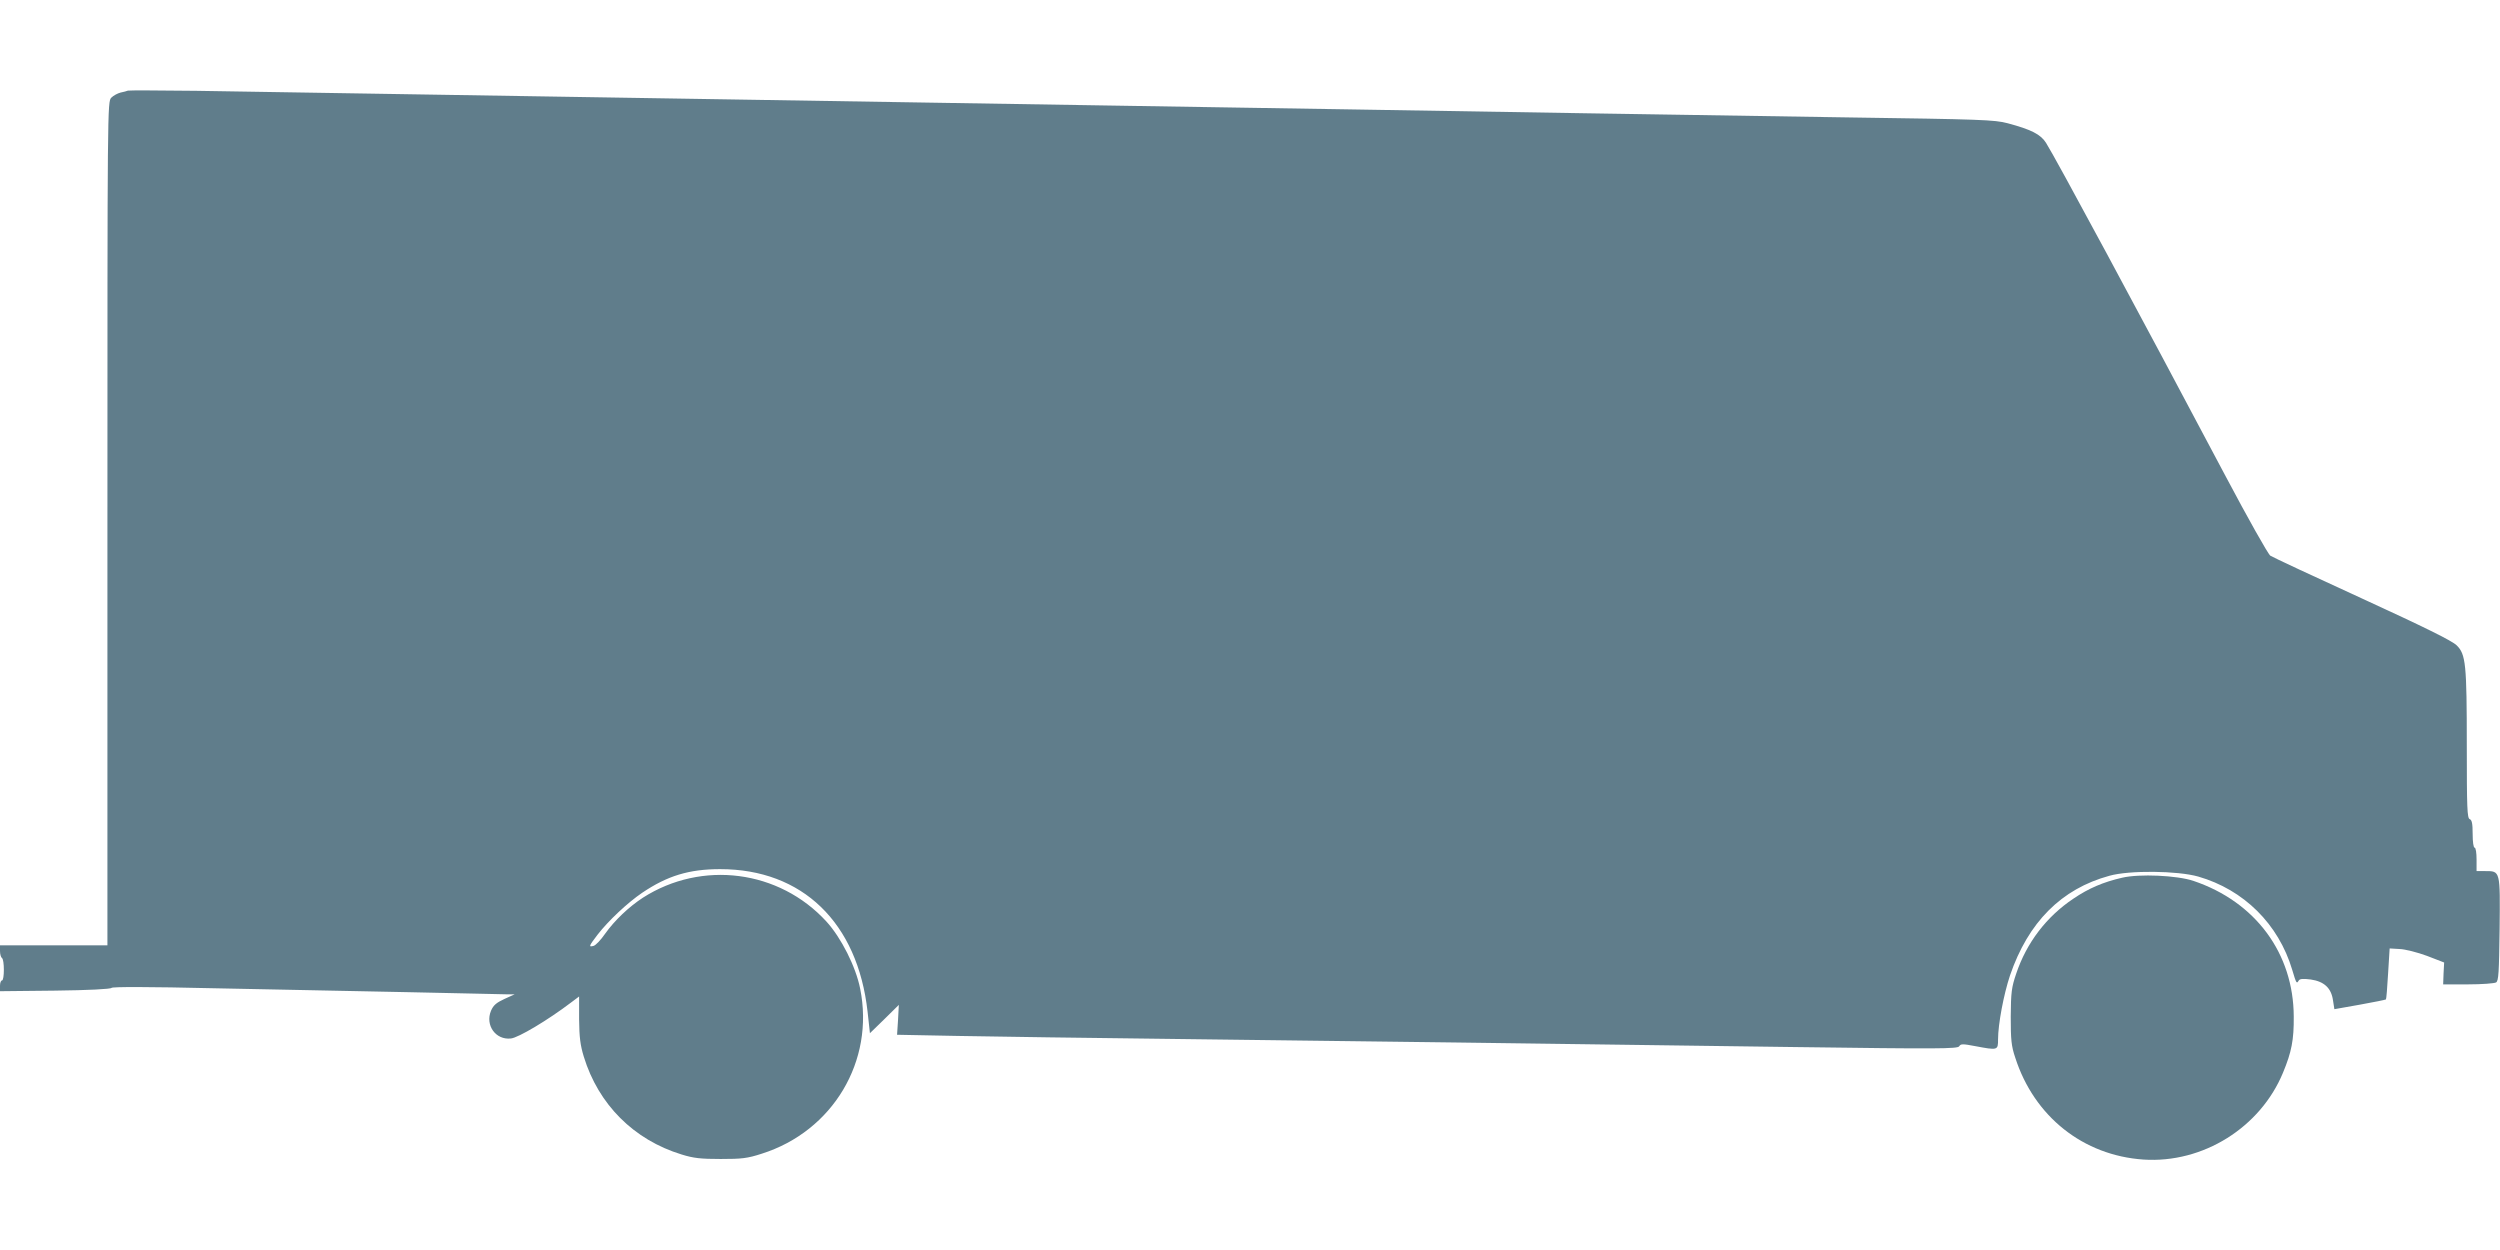
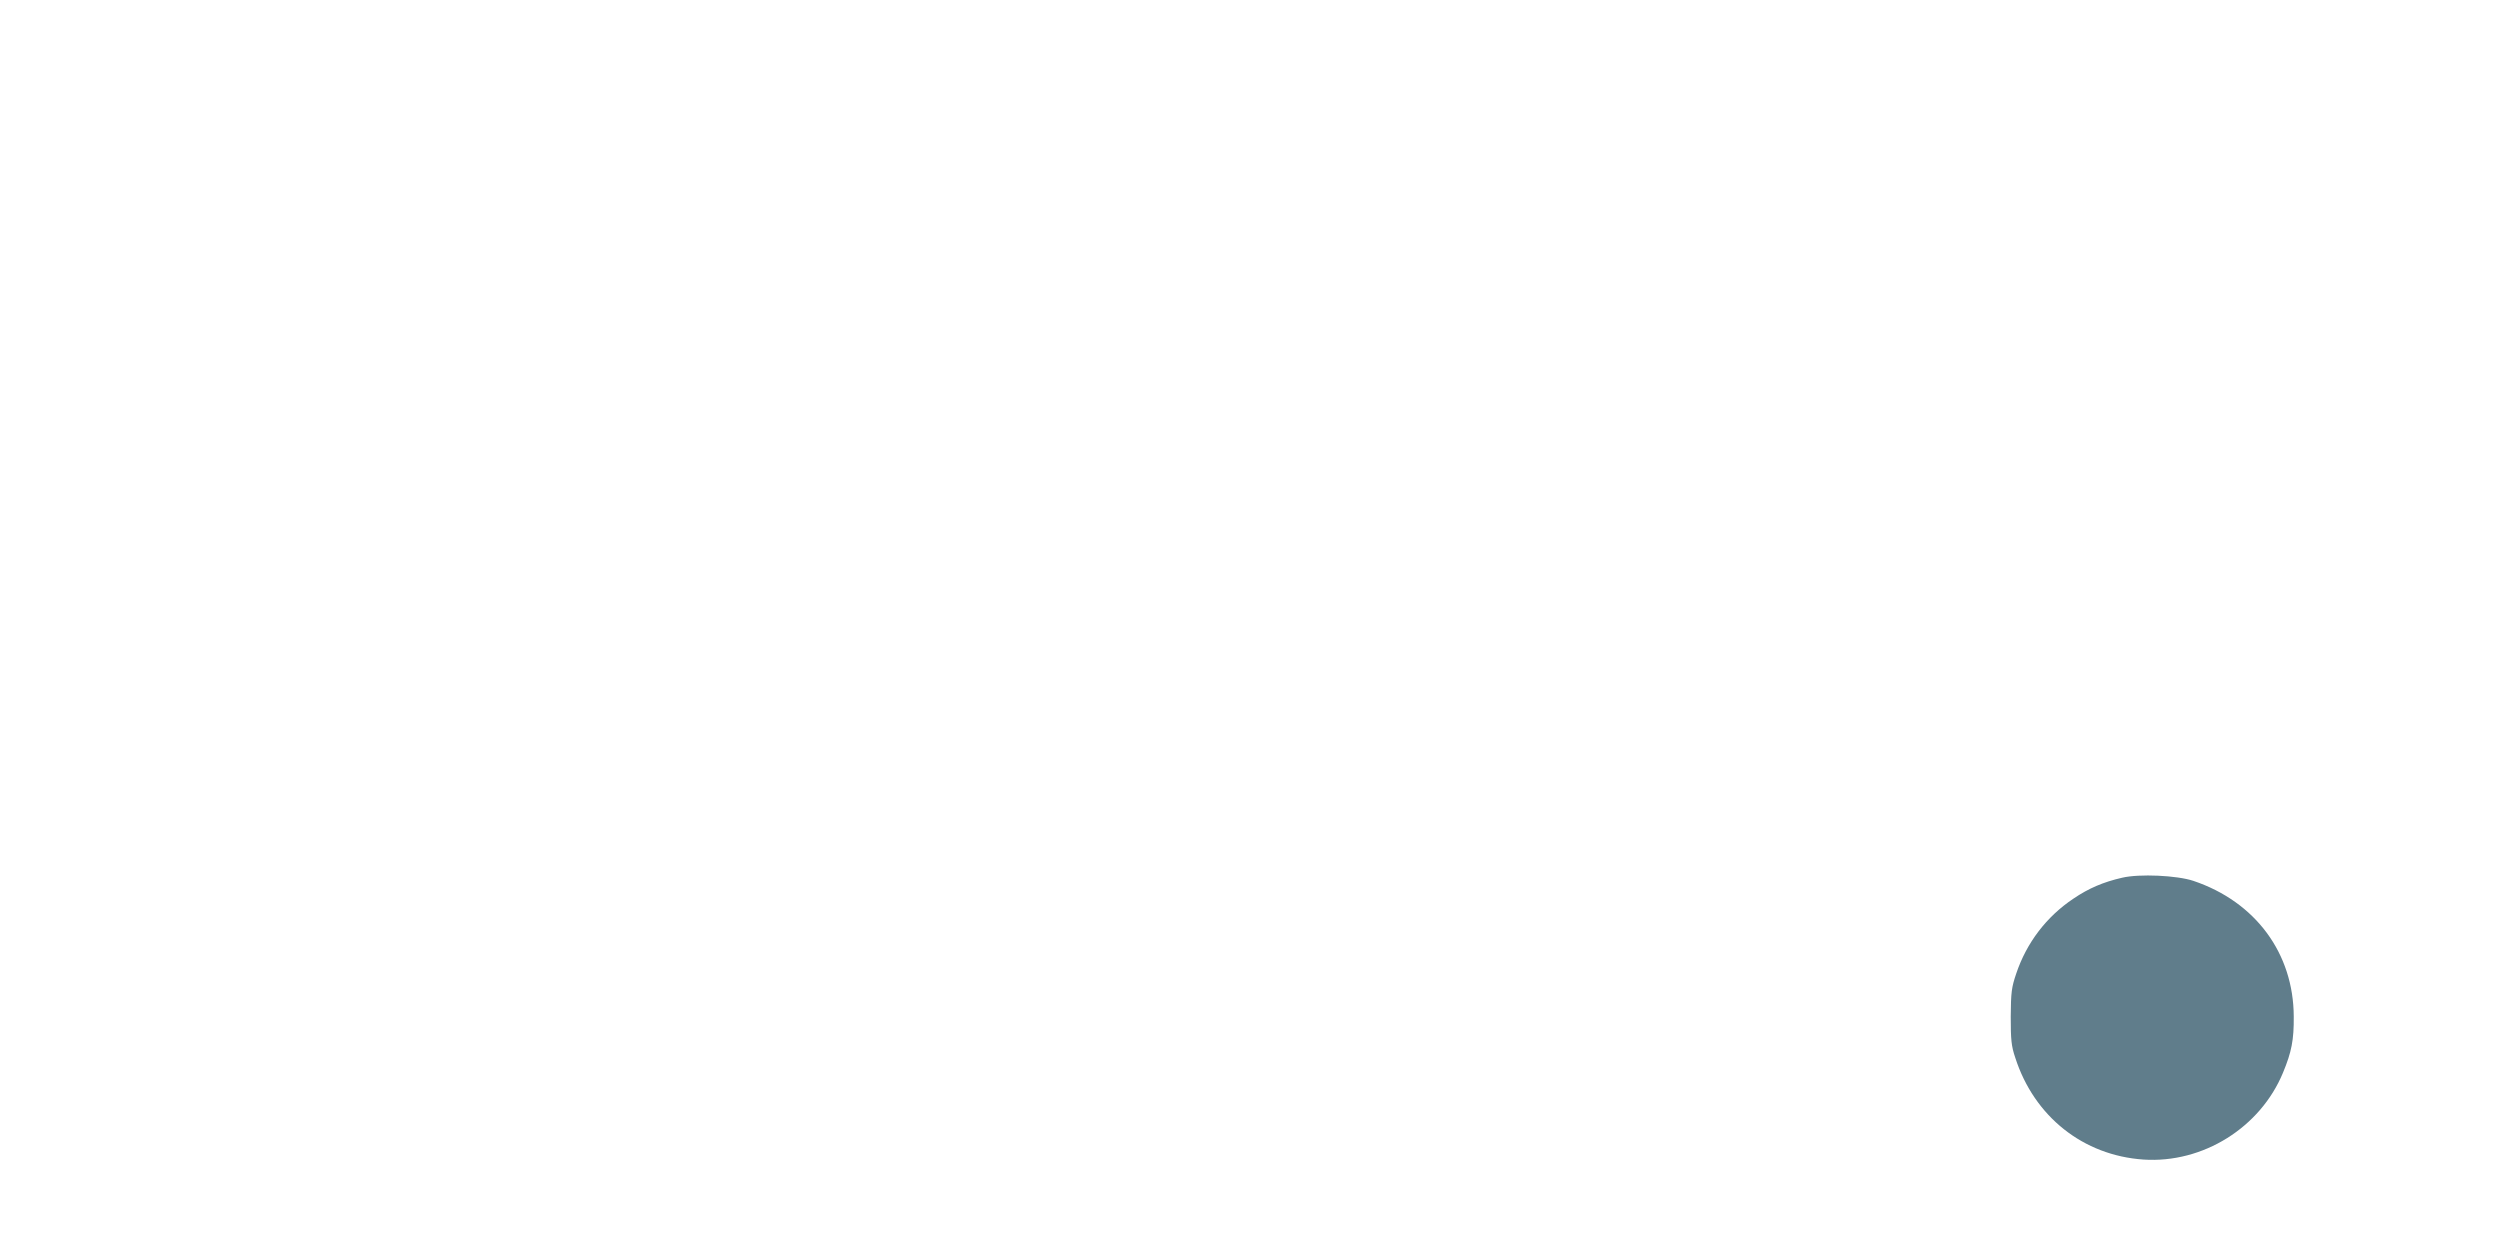
<svg xmlns="http://www.w3.org/2000/svg" version="1.0" width="1280pt" height="640pt" viewBox="0 0 1280 640" preserveAspectRatio="xMidYMid meet">
  <g transform="translate(0,640) scale(0.1,-0.1)" fill="#607d8b" stroke="none">
-     <path d="M655 5936 c-5 -2 -22 -7 -38 -10 -15 -4 -36 -15 -47 -26 -20 -20 -20 -43 -20 -2180 l0 -2160 -275 0 -275 0 0 -29 c0 -17 5 -33 10 -36 13 -8 13 -115 0 -115 -5 0 -10 -12 -10 -27 l0 -28 282 3 c171 2 285 8 289 14 4 6 187 6 530 -2 288 -6 734 -15 991 -20 257 -6 484 -10 505 -11 l38 0 -53 -24 c-41 -19 -56 -32 -68 -60 -31 -74 24 -151 102 -142 38 4 188 93 309 185 l40 30 0 -117 c1 -92 6 -132 24 -191 75 -245 256 -426 501 -501 61 -19 98 -23 200 -23 108 0 136 3 210 27 364 115 579 475 504 845 -22 112 -97 261 -173 344 -242 264 -637 315 -939 122 -72 -47 -145 -116 -194 -185 -22 -32 -48 -59 -59 -62 -27 -7 -24 -1 21 58 55 71 153 163 228 214 129 87 240 121 399 121 421 0 704 -273 755 -730 l12 -110 74 72 74 73 -4 -76 -5 -77 311 -6 c171 -3 689 -11 1151 -16 889 -11 1782 -22 3139 -41 733 -10 830 -9 837 4 8 13 18 13 81 1 117 -22 118 -22 118 34 0 78 29 231 61 327 93 273 263 444 509 511 103 29 349 26 455 -4 233 -67 411 -243 481 -477 21 -71 23 -73 33 -56 6 10 22 11 62 6 68 -10 105 -43 114 -107 l7 -45 130 23 c72 13 132 25 134 27 2 1 7 61 11 132 l8 129 51 -3 c29 -1 91 -17 140 -35 l88 -34 -3 -56 -2 -56 128 0 c70 0 135 5 143 10 13 8 15 52 18 273 3 301 4 297 -74 297 l-44 0 0 60 c0 33 -4 60 -10 60 -6 0 -10 30 -10 70 0 54 -4 72 -15 76 -13 5 -15 56 -15 373 0 422 -5 471 -52 517 -23 23 -167 94 -483 239 -247 113 -459 212 -471 220 -11 7 -114 190 -229 407 -452 853 -867 1623 -919 1706 -27 44 -77 69 -197 101 -68 18 -134 20 -829 30 -415 7 -1014 16 -1330 21 -316 5 -863 14 -1215 20 -352 6 -912 15 -1245 20 -2408 39 -4141 67 -4655 75 -187 2 -344 3 -350 1z" />
    <path d="M10865 1906 c-96 -22 -171 -54 -249 -107 -138 -92 -240 -226 -293 -384 -24 -71 -27 -95 -28 -220 0 -119 3 -151 23 -210 97 -302 348 -501 657 -522 304 -20 598 164 714 445 44 106 56 168 55 287 -1 324 -196 588 -514 695 -84 28 -276 37 -365 16z" />
  </g>
</svg>